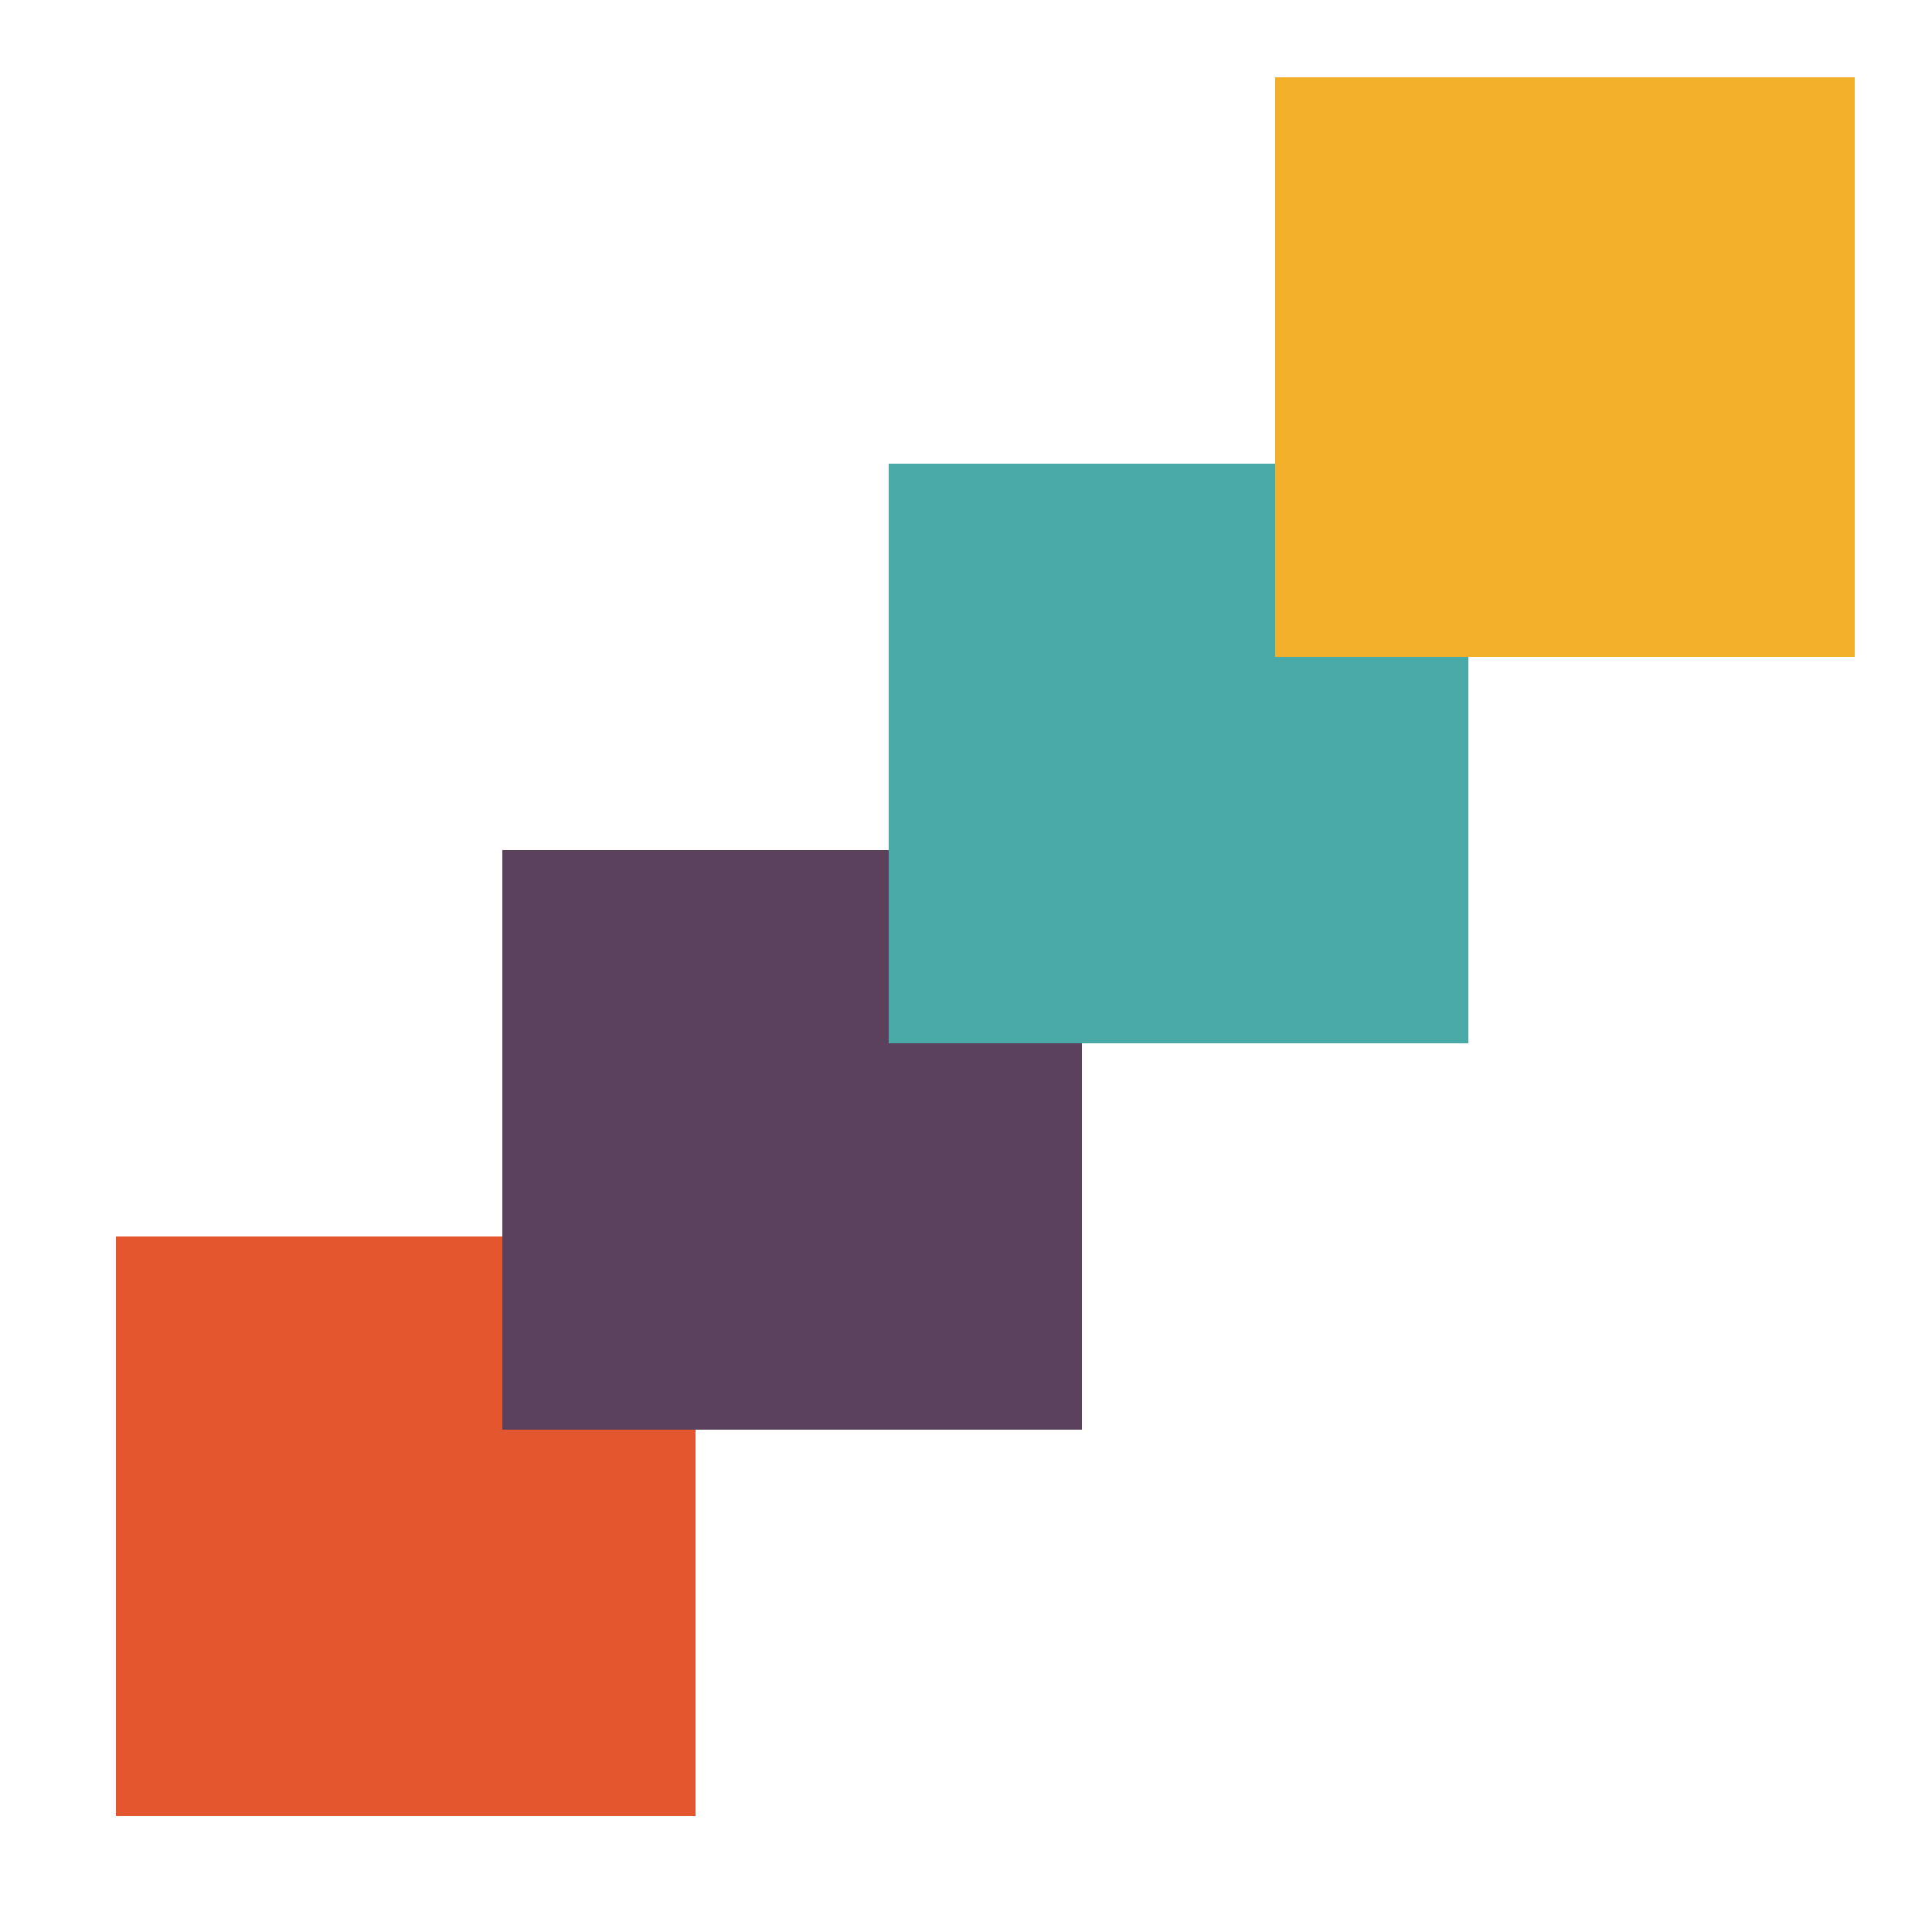
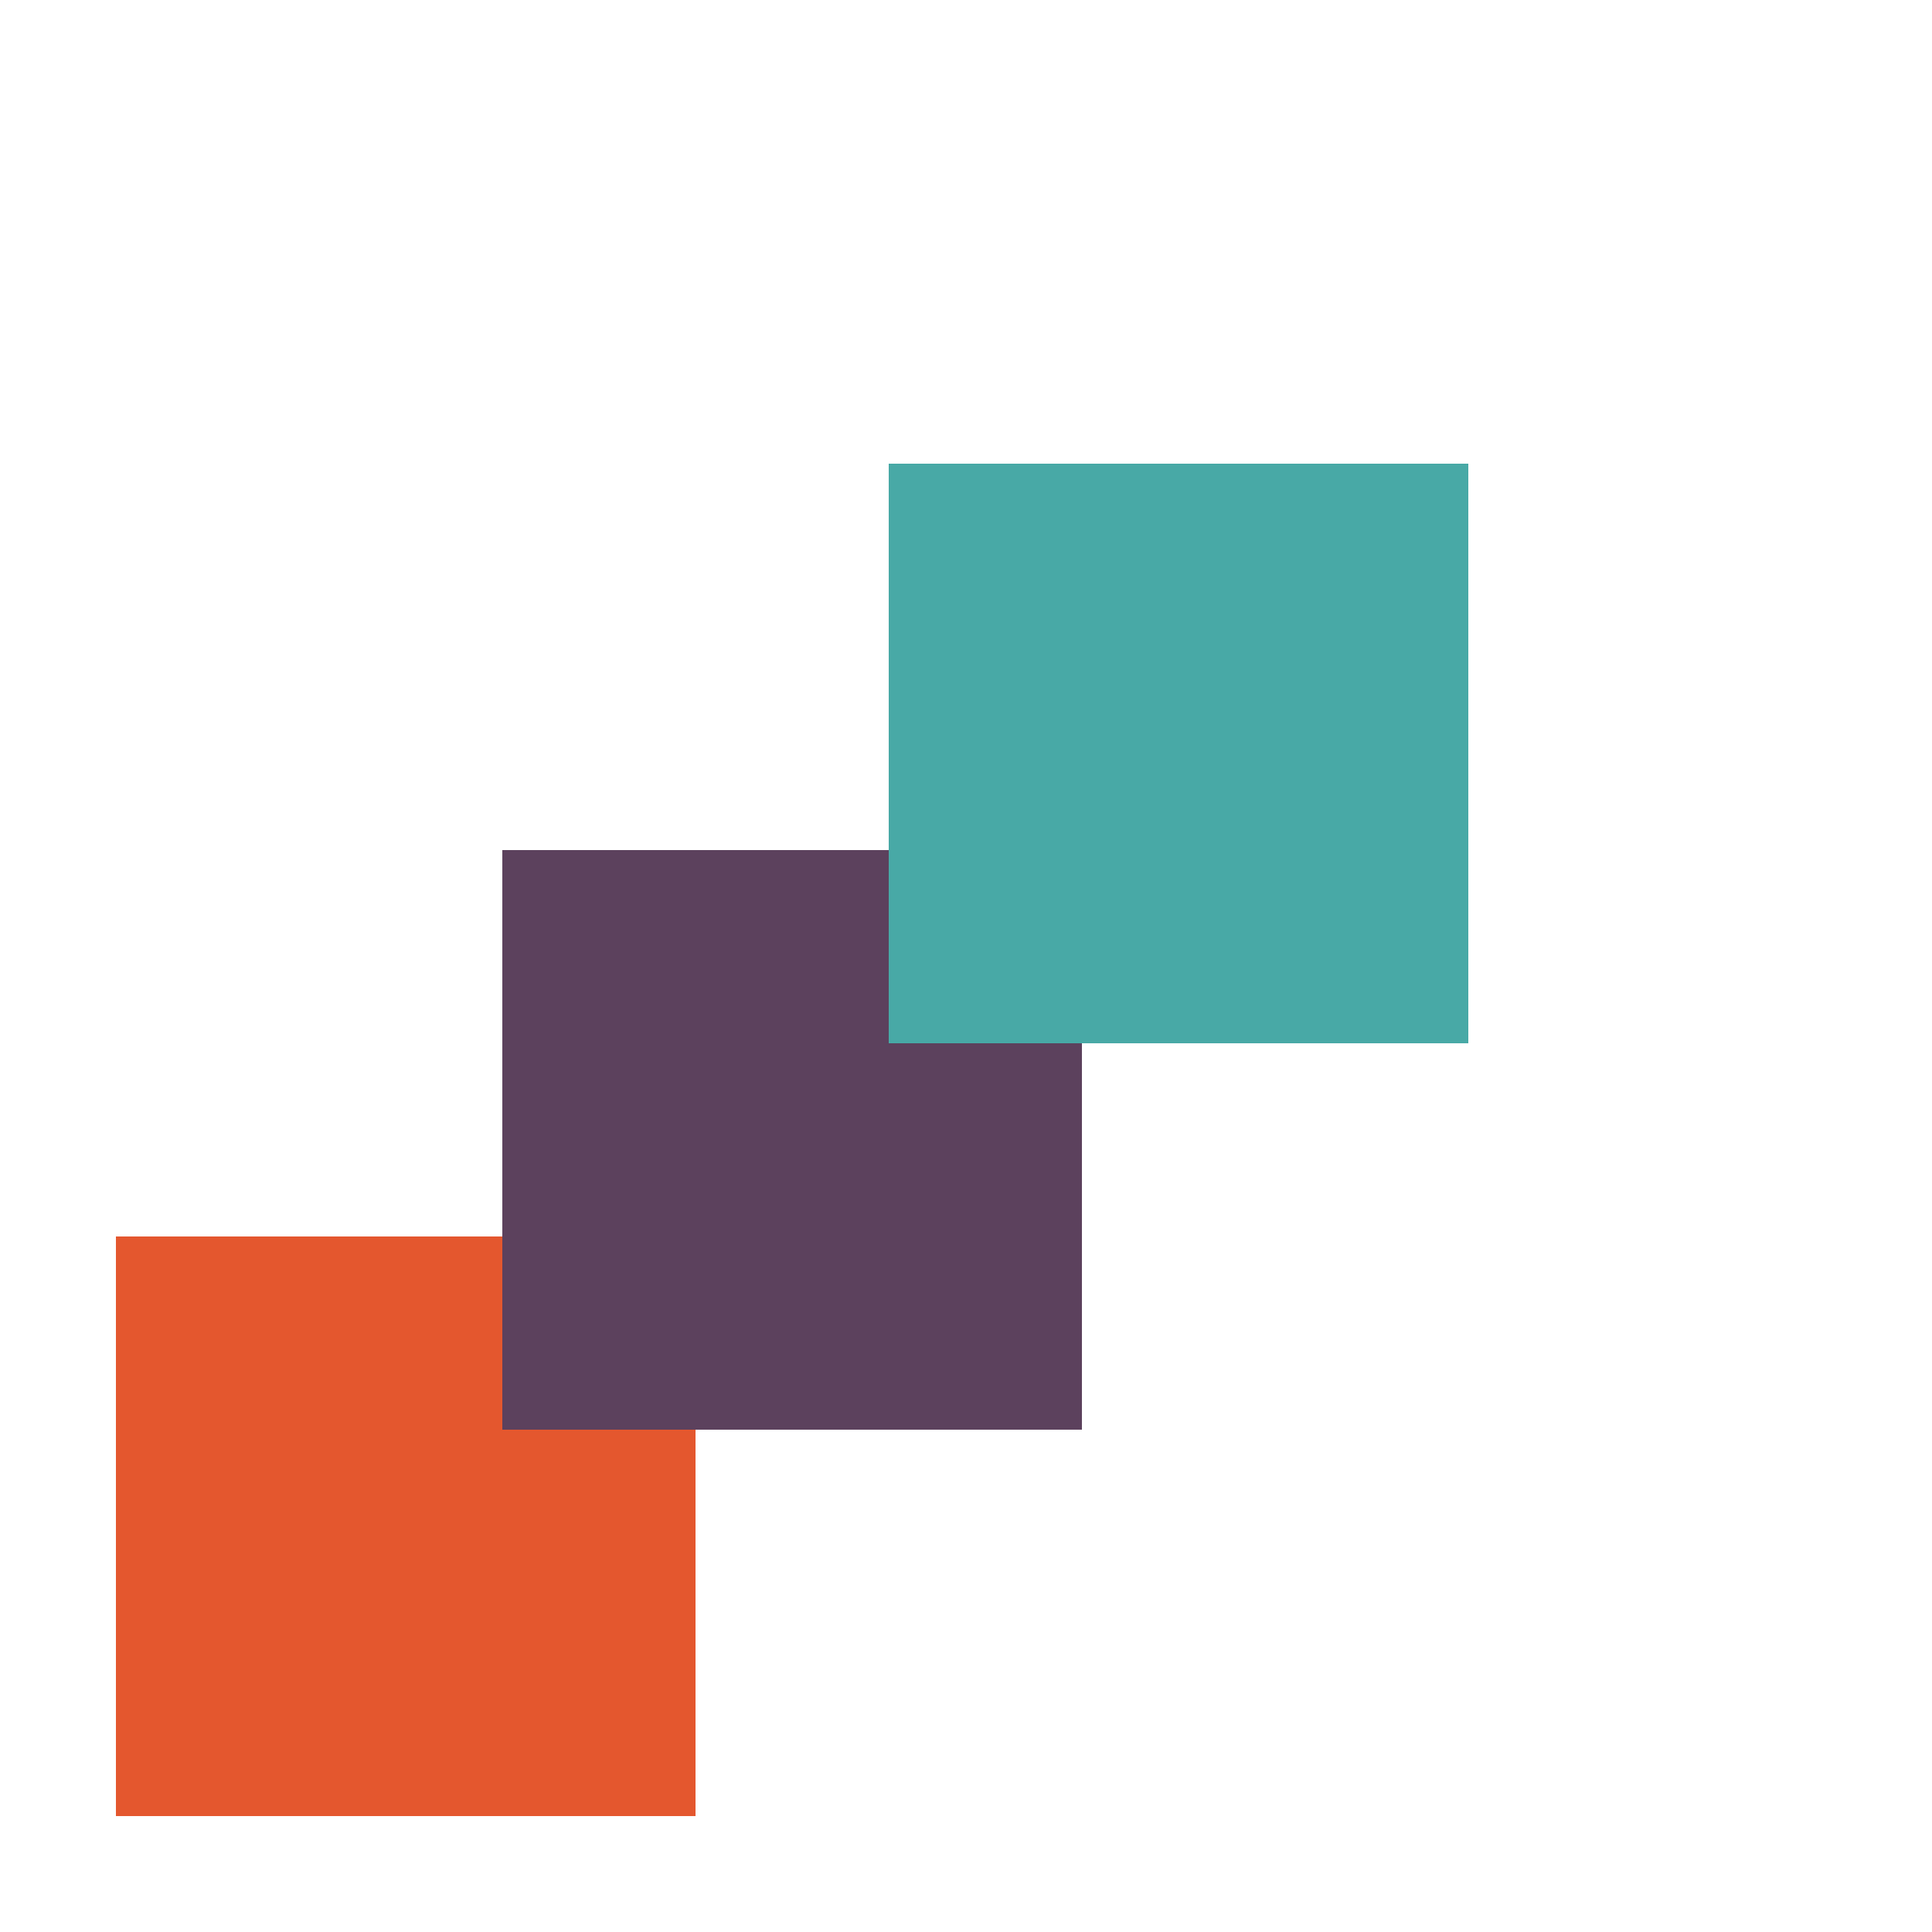
<svg xmlns="http://www.w3.org/2000/svg" version="1.1" viewBox="0 0 1000 1000" preserveAspectRatio="xMidYMid meet">
  <rect x="60" y="640" width="300" height="300" fill="#E4572E" />
  <rect x="260" y="440" width="300" height="300" fill="#5C415D" />
  <rect x="460" y="240" width="300" height="300" fill="#48A9A6" />
-   <rect x="660" y="40" width="300" height="300" fill="#F2AF29" />
</svg>